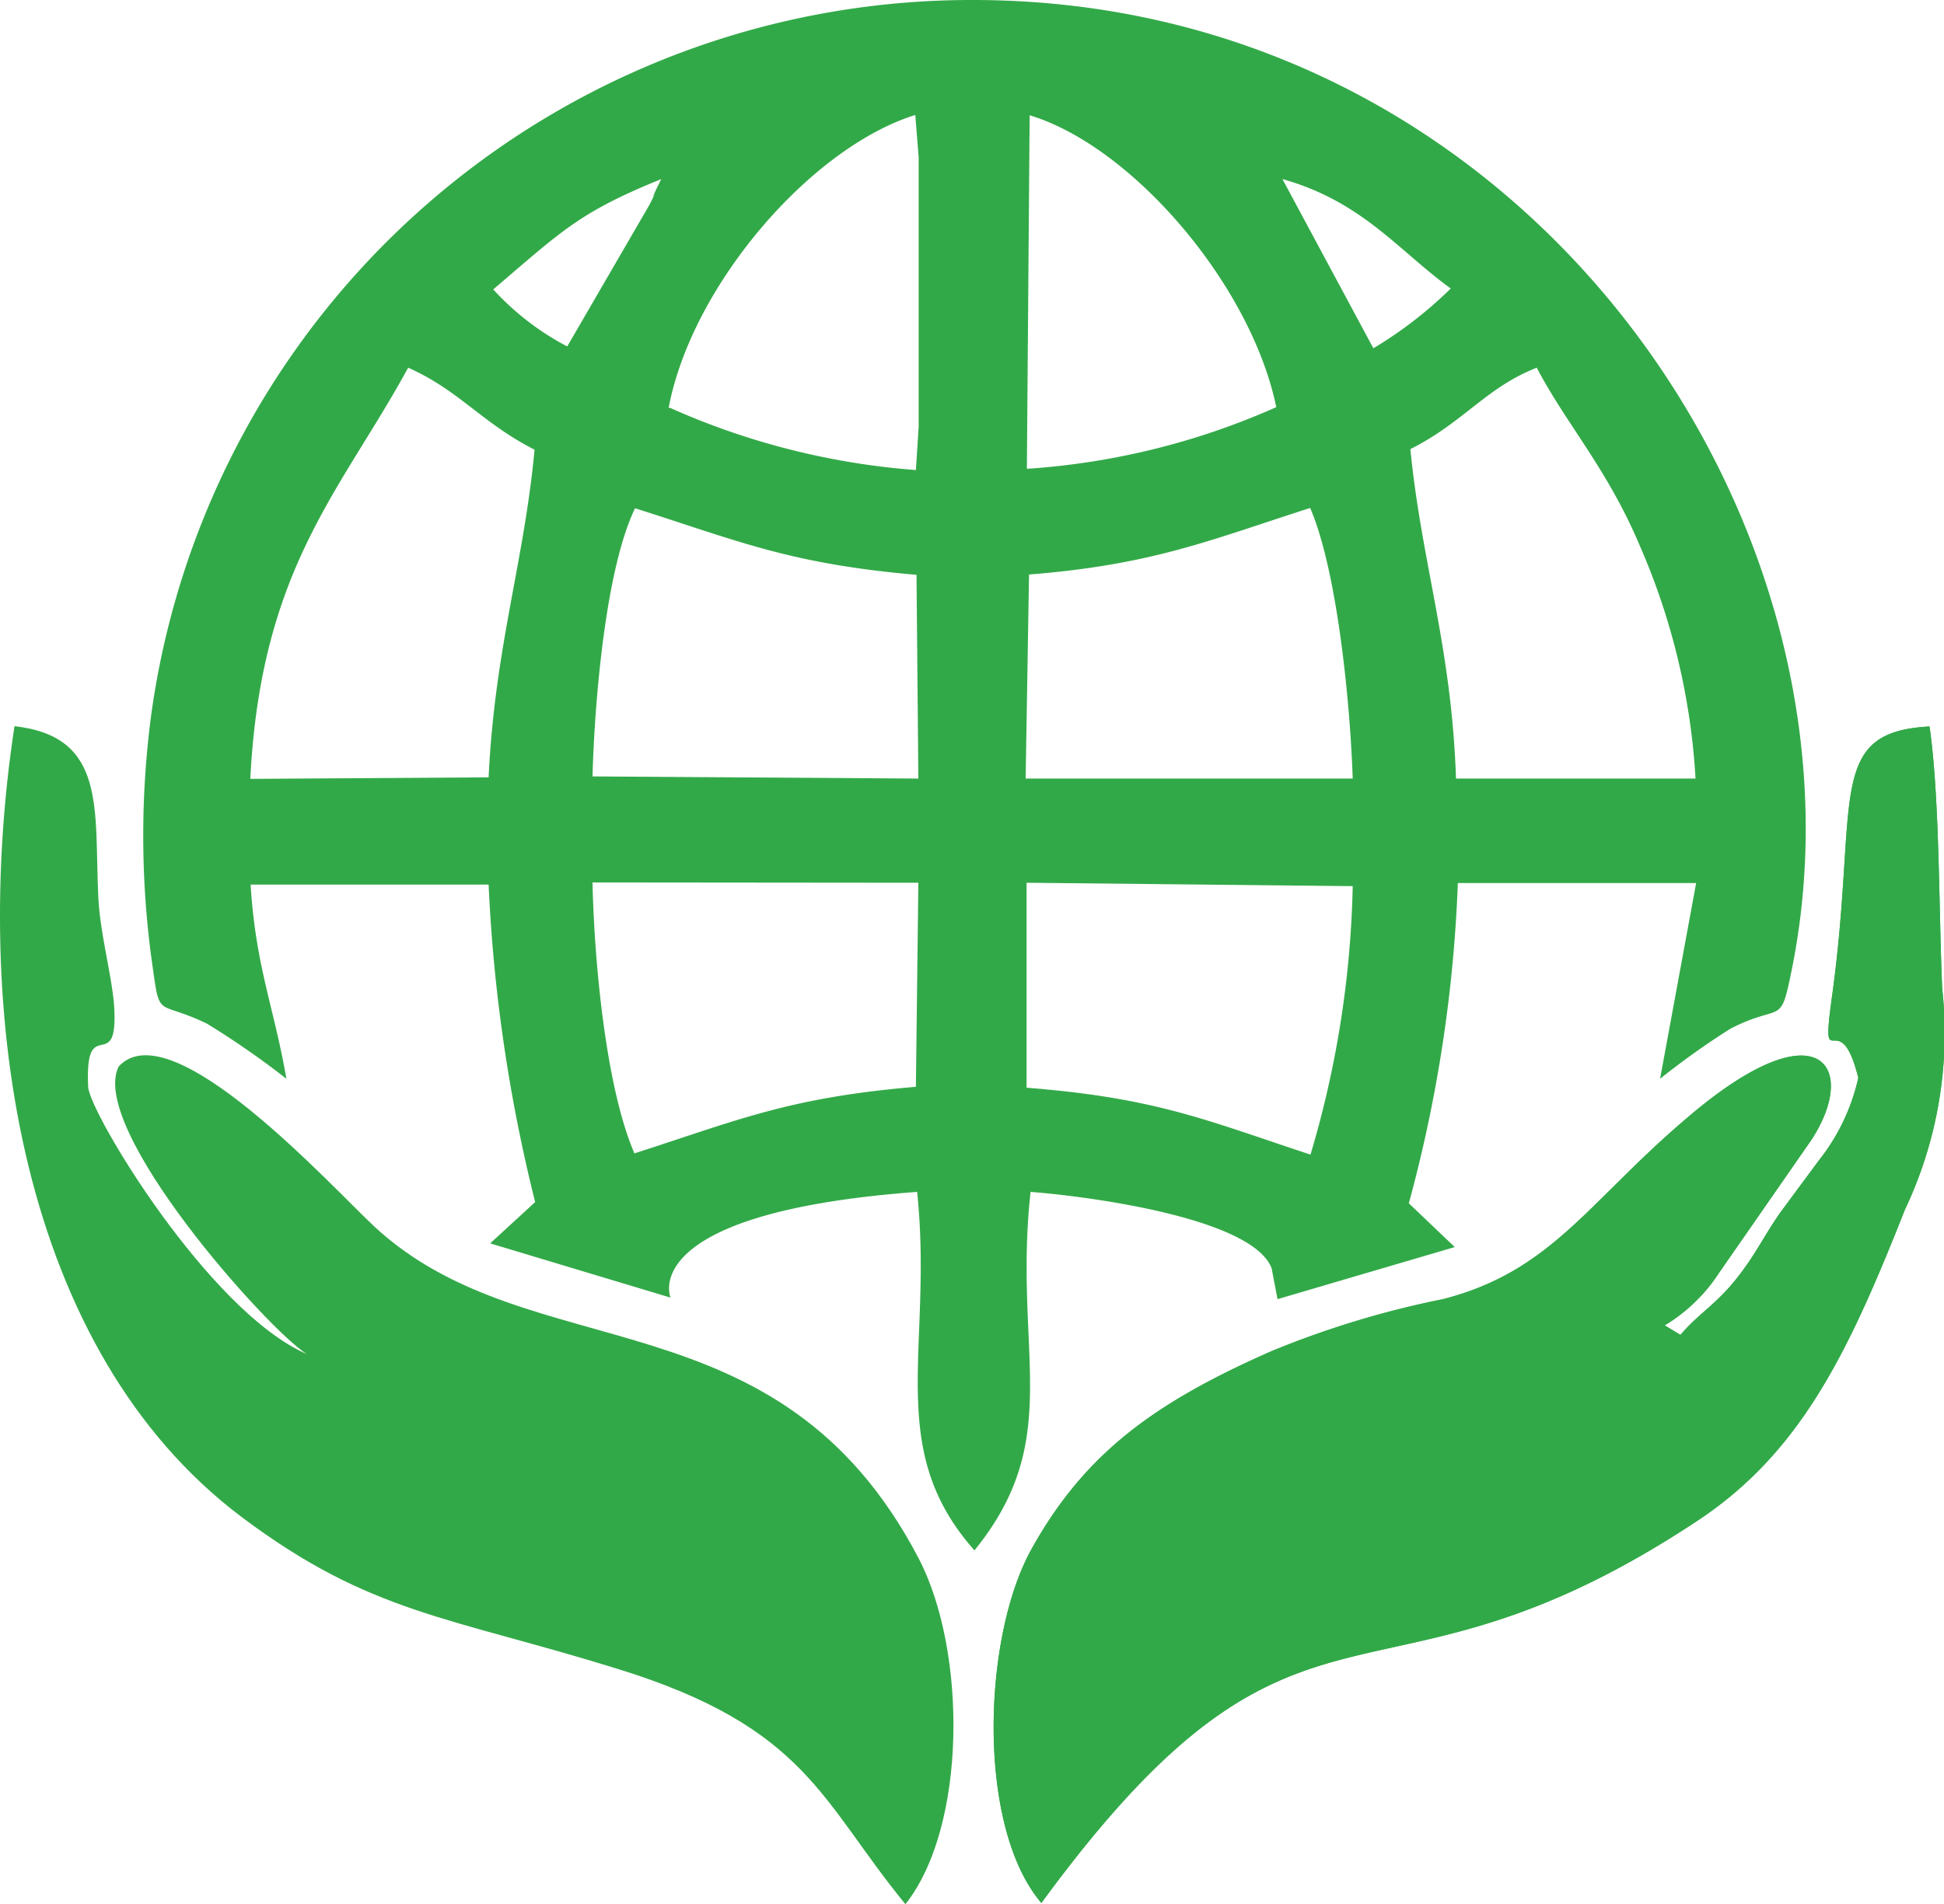
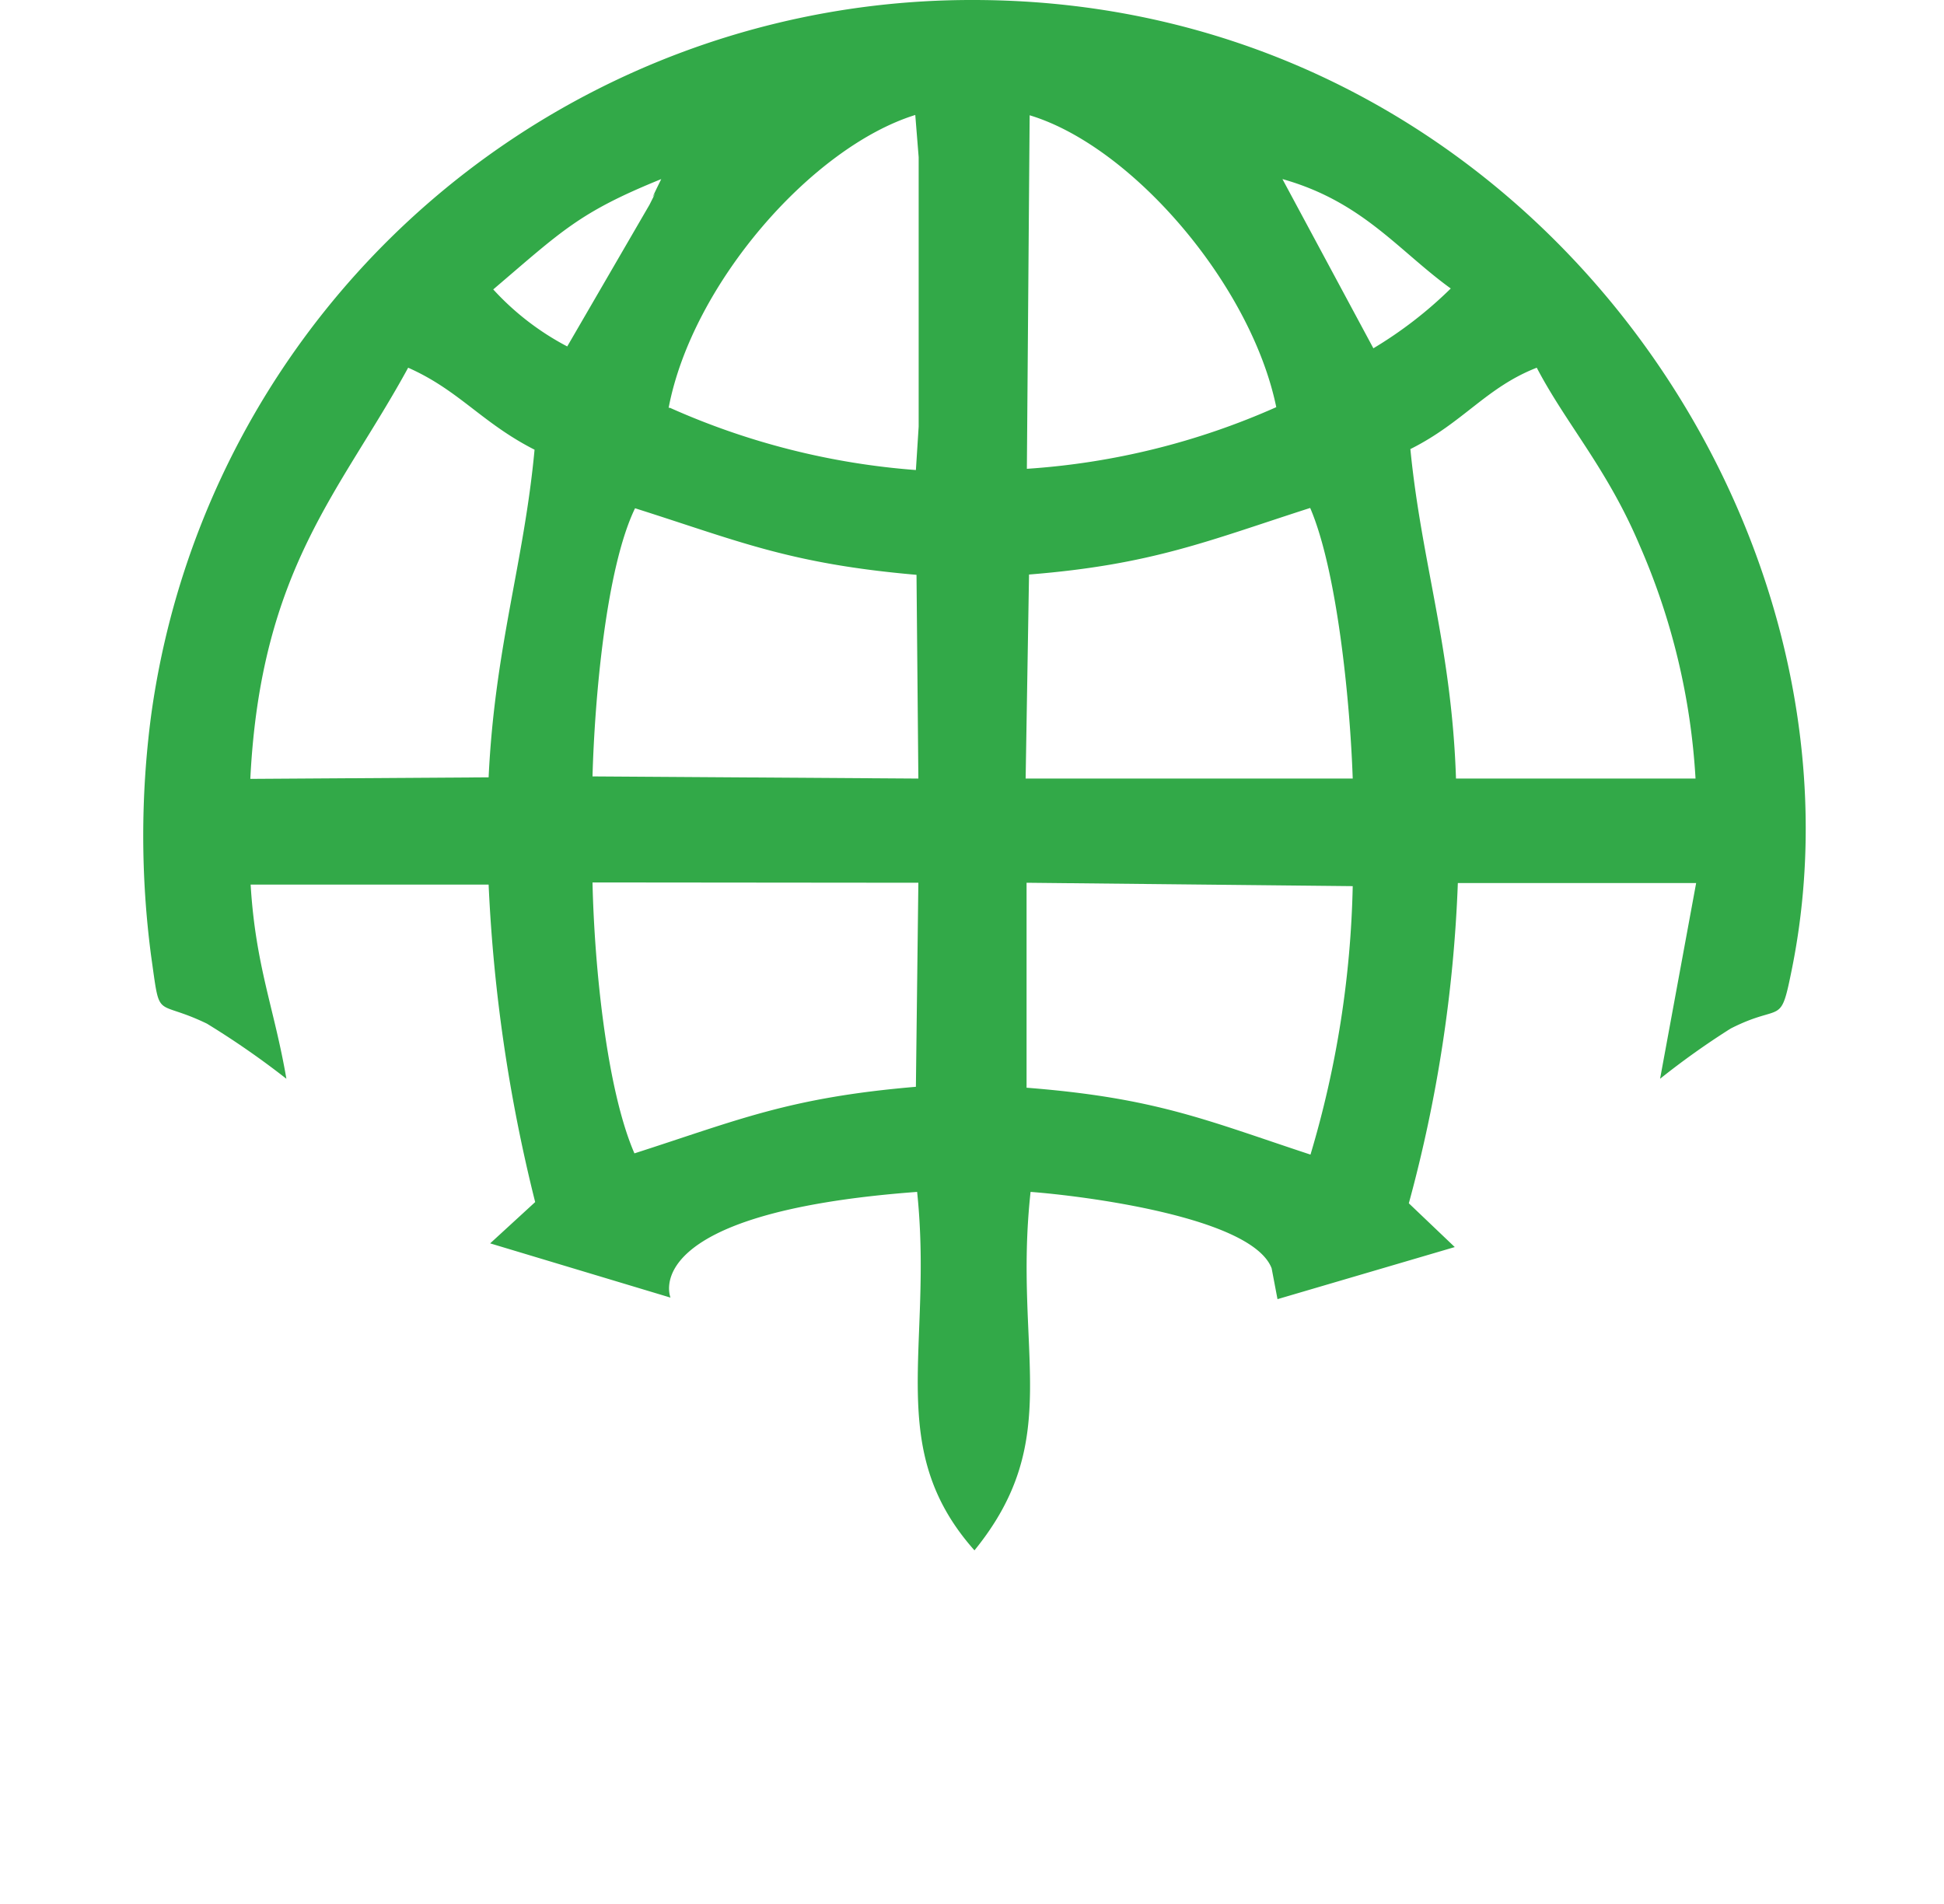
<svg xmlns="http://www.w3.org/2000/svg" viewBox="0 0 63.06 61.78">
  <defs>
    <style>.cls-1,.cls-2{fill:#32a948;}.cls-1{fill-rule:evenodd;}</style>
  </defs>
  <g id="Layer_2" data-name="Layer 2">
    <g id="Layer_1-2" data-name="Layer 1">
      <path class="cls-1" d="M9.29,35c-.39-2.28-1-3.65-1.16-6.3h7.72A51.84,51.84,0,0,0,17.36,39L15.9,40.34l5.85,1.76s-1.16-2.75,8-3.43c.53,5.07-1.09,8.31,1.86,11.63,2.95-3.63,1.25-6.41,1.82-11.63,1.61.12,7.18.8,7.82,2.48l.19,1,5.75-1.69-1.49-1.42a45.94,45.94,0,0,0,1.59-10.39l7.73,0L53.85,35a25.49,25.49,0,0,1,2.29-1.63c1.71-.87,1.6,0,2-2C61,16.94,49.48,0,31.56,0A26.86,26.86,0,0,0,4.9,23.23,29.87,29.87,0,0,0,4.9,31c.31,2.18.09,1.38,1.81,2.21A27.27,27.27,0,0,1,9.29,35M44.55,11.3,41.6,5.81c2.6.73,3.77,2.33,5.46,3.55A13.37,13.37,0,0,1,44.55,11.3ZM16,9.39c2.24-1.91,2.79-2.5,5.45-3.58-.63,1.28.1-.12-.38.83l-2.67,4.6A8.75,8.75,0,0,1,16,9.39Zm5.69,3.84c.76-4,4.63-8.45,8-9.5L29.8,5.1l0,8.74-.09,1.41A23.93,23.93,0,0,1,21.73,13.23ZM33.4,3.74c3.32,1,7.18,5.49,8,9.47a23.73,23.73,0,0,1-8.09,2ZM8.12,25.27c.34-6.83,2.94-9.34,5.12-13.34,1.65.73,2.39,1.79,4.1,2.66C17,18.25,16.05,21,15.85,25.22Zm37.63-10.7c1.72-.86,2.46-2,4.1-2.64.95,1.82,2.29,3.28,3.34,5.77A22,22,0,0,1,55,25.26H47.23C47.09,21,46.11,18.25,45.75,14.57ZM19.22,25.19c.07-2.55.44-6.76,1.38-8.7,3.35,1.06,5,1.8,9.13,2.16l.06,6.61Zm14.16-6.55c4-.32,5.82-1.1,9.12-2.16.86,2,1.29,6.17,1.38,8.78H33.27Zm-3.59,10-.08,6.62c-4.12.35-5.74,1.07-9.13,2.16-.9-2.07-1.3-6.06-1.36-8.79Zm3.51,0,10.58.11a32.76,32.76,0,0,1-1.37,8.71c-3.37-1.11-5-1.84-9.21-2.17Z" />
-       <path class="cls-1" d="M.47,23.56C-.95,32.87.66,43.82,7.84,49.22c4.18,3.14,6.74,3.23,12.21,4.93,6.13,1.9,6.58,4.29,9.32,7.63,2-2.52,2-8.21.43-11.22-4.57-8.74-12.56-6.06-17.64-10.75-1.4-1.3-6.6-7.06-8.31-5.21-1,2,4.82,8.53,6.1,9.33-3.18-1.38-7.06-7.85-7.09-8.67-.12-2.48,1-.26.84-2.66-.08-1-.45-2.28-.51-3.48-.14-2.85.29-5.22-2.72-5.56" />
-       <path class="cls-1" d="M54,43a5.46,5.46,0,0,0,1.76-1.7l3-4.32c1.54-2.35.28-4.39-4-.74-3.25,2.75-4.41,5-7.95,5.91a30.14,30.14,0,0,0-5.57,1.69c-3.79,1.67-6.05,3.31-7.78,6.42-1.59,2.86-1.79,9,.32,11.48,8.55-11.68,10.62-5.33,21.31-12.42,3.32-2.21,4.86-5.41,6.7-10.07A13.36,13.36,0,0,0,63,32.05c-.11-2.55-.08-6.22-.41-8.48-3.41.18-2.29,2.42-3.16,8.74-.39,2.82.23.16.85,2.66A6.62,6.62,0,0,1,59,37.65l-1.25,1.69c-.56.8-.8,1.37-1.45,2.18s-1.19,1.09-1.79,1.79Z" />
-       <path class="cls-2" d="M54,43a5.46,5.46,0,0,0,1.76-1.7l3-4.32c1.54-2.35.28-4.39-4-.74-3.25,2.75-4.41,5-7.95,5.91a30.14,30.14,0,0,0-5.57,1.69c-3.79,1.67-6.05,3.31-7.78,6.42-1.59,2.86-1.79,9,.32,11.48,8.55-11.68,10.62-5.33,21.31-12.42,3.32-2.21,4.86-5.41,6.7-10.07A13.36,13.36,0,0,0,63,32.05c-.11-2.55-.08-6.22-.41-8.48-3.41.18-2.29,2.42-3.16,8.74-.39,2.82.23.16.85,2.66A6.62,6.62,0,0,1,59,37.65l-1.25,1.69c-.56.8-.8,1.37-1.45,2.18s-1.19,1.09-1.79,1.79Z" />
    </g>
  </g>
</svg>